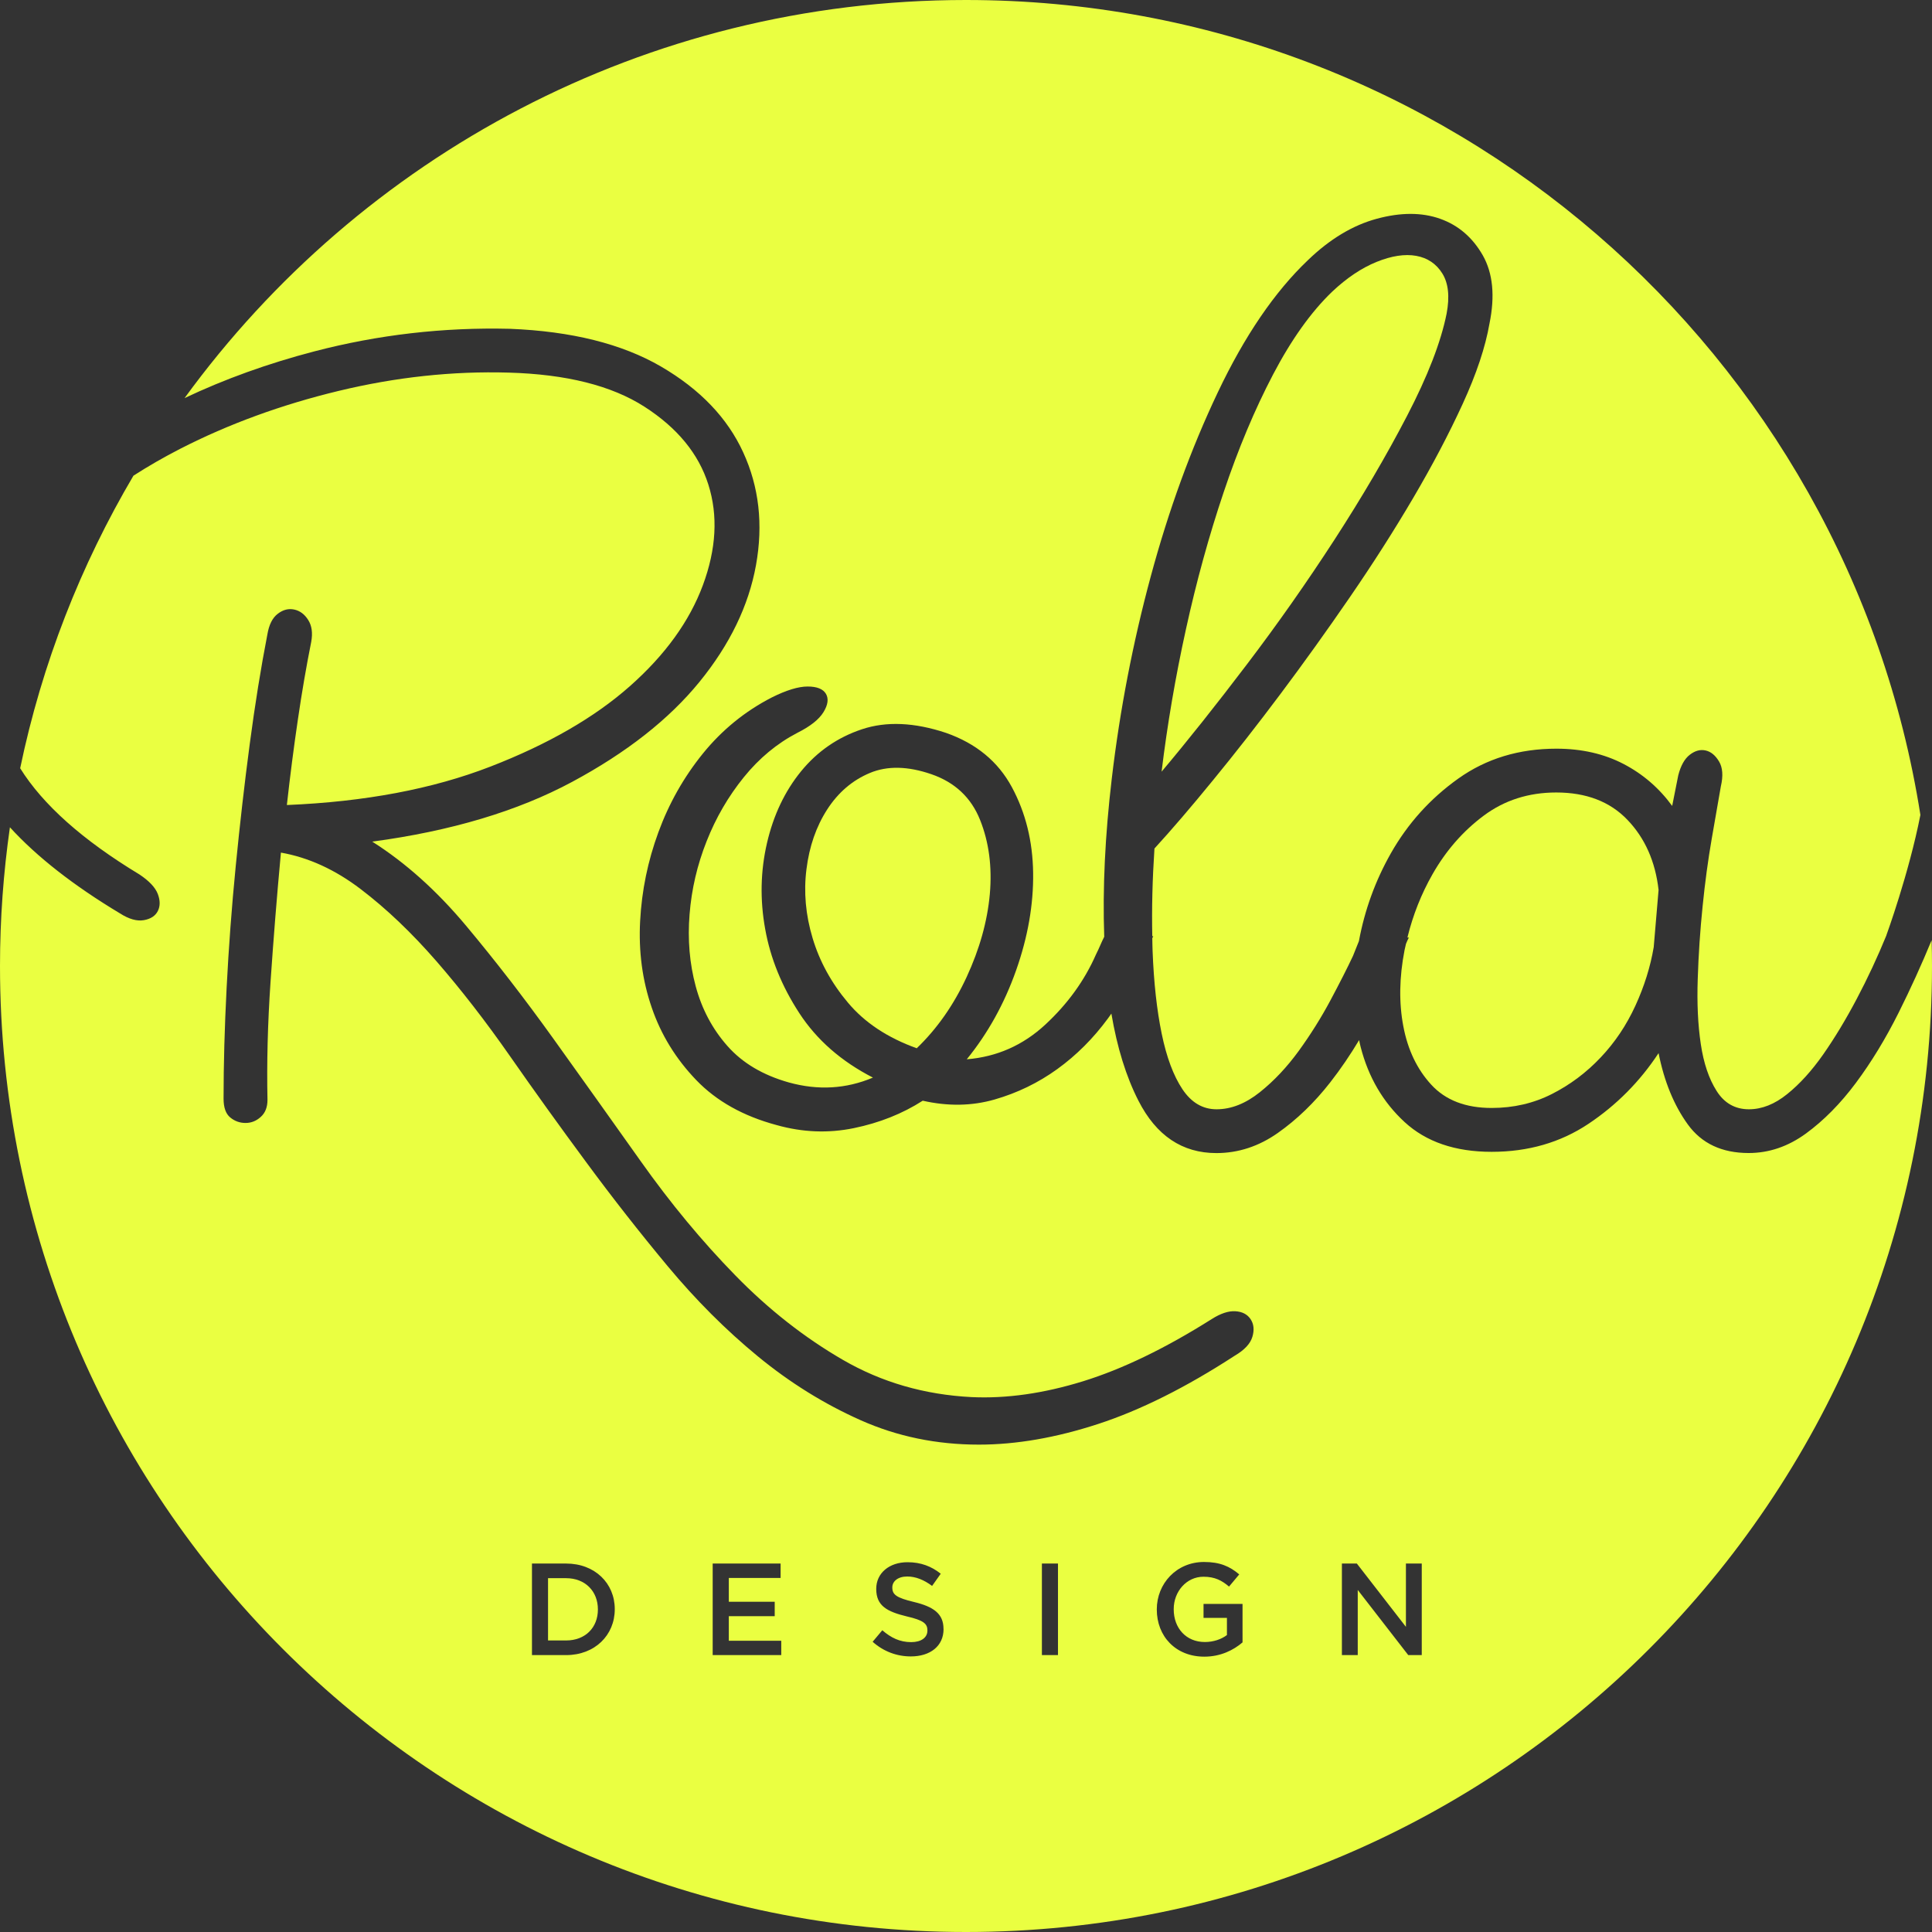
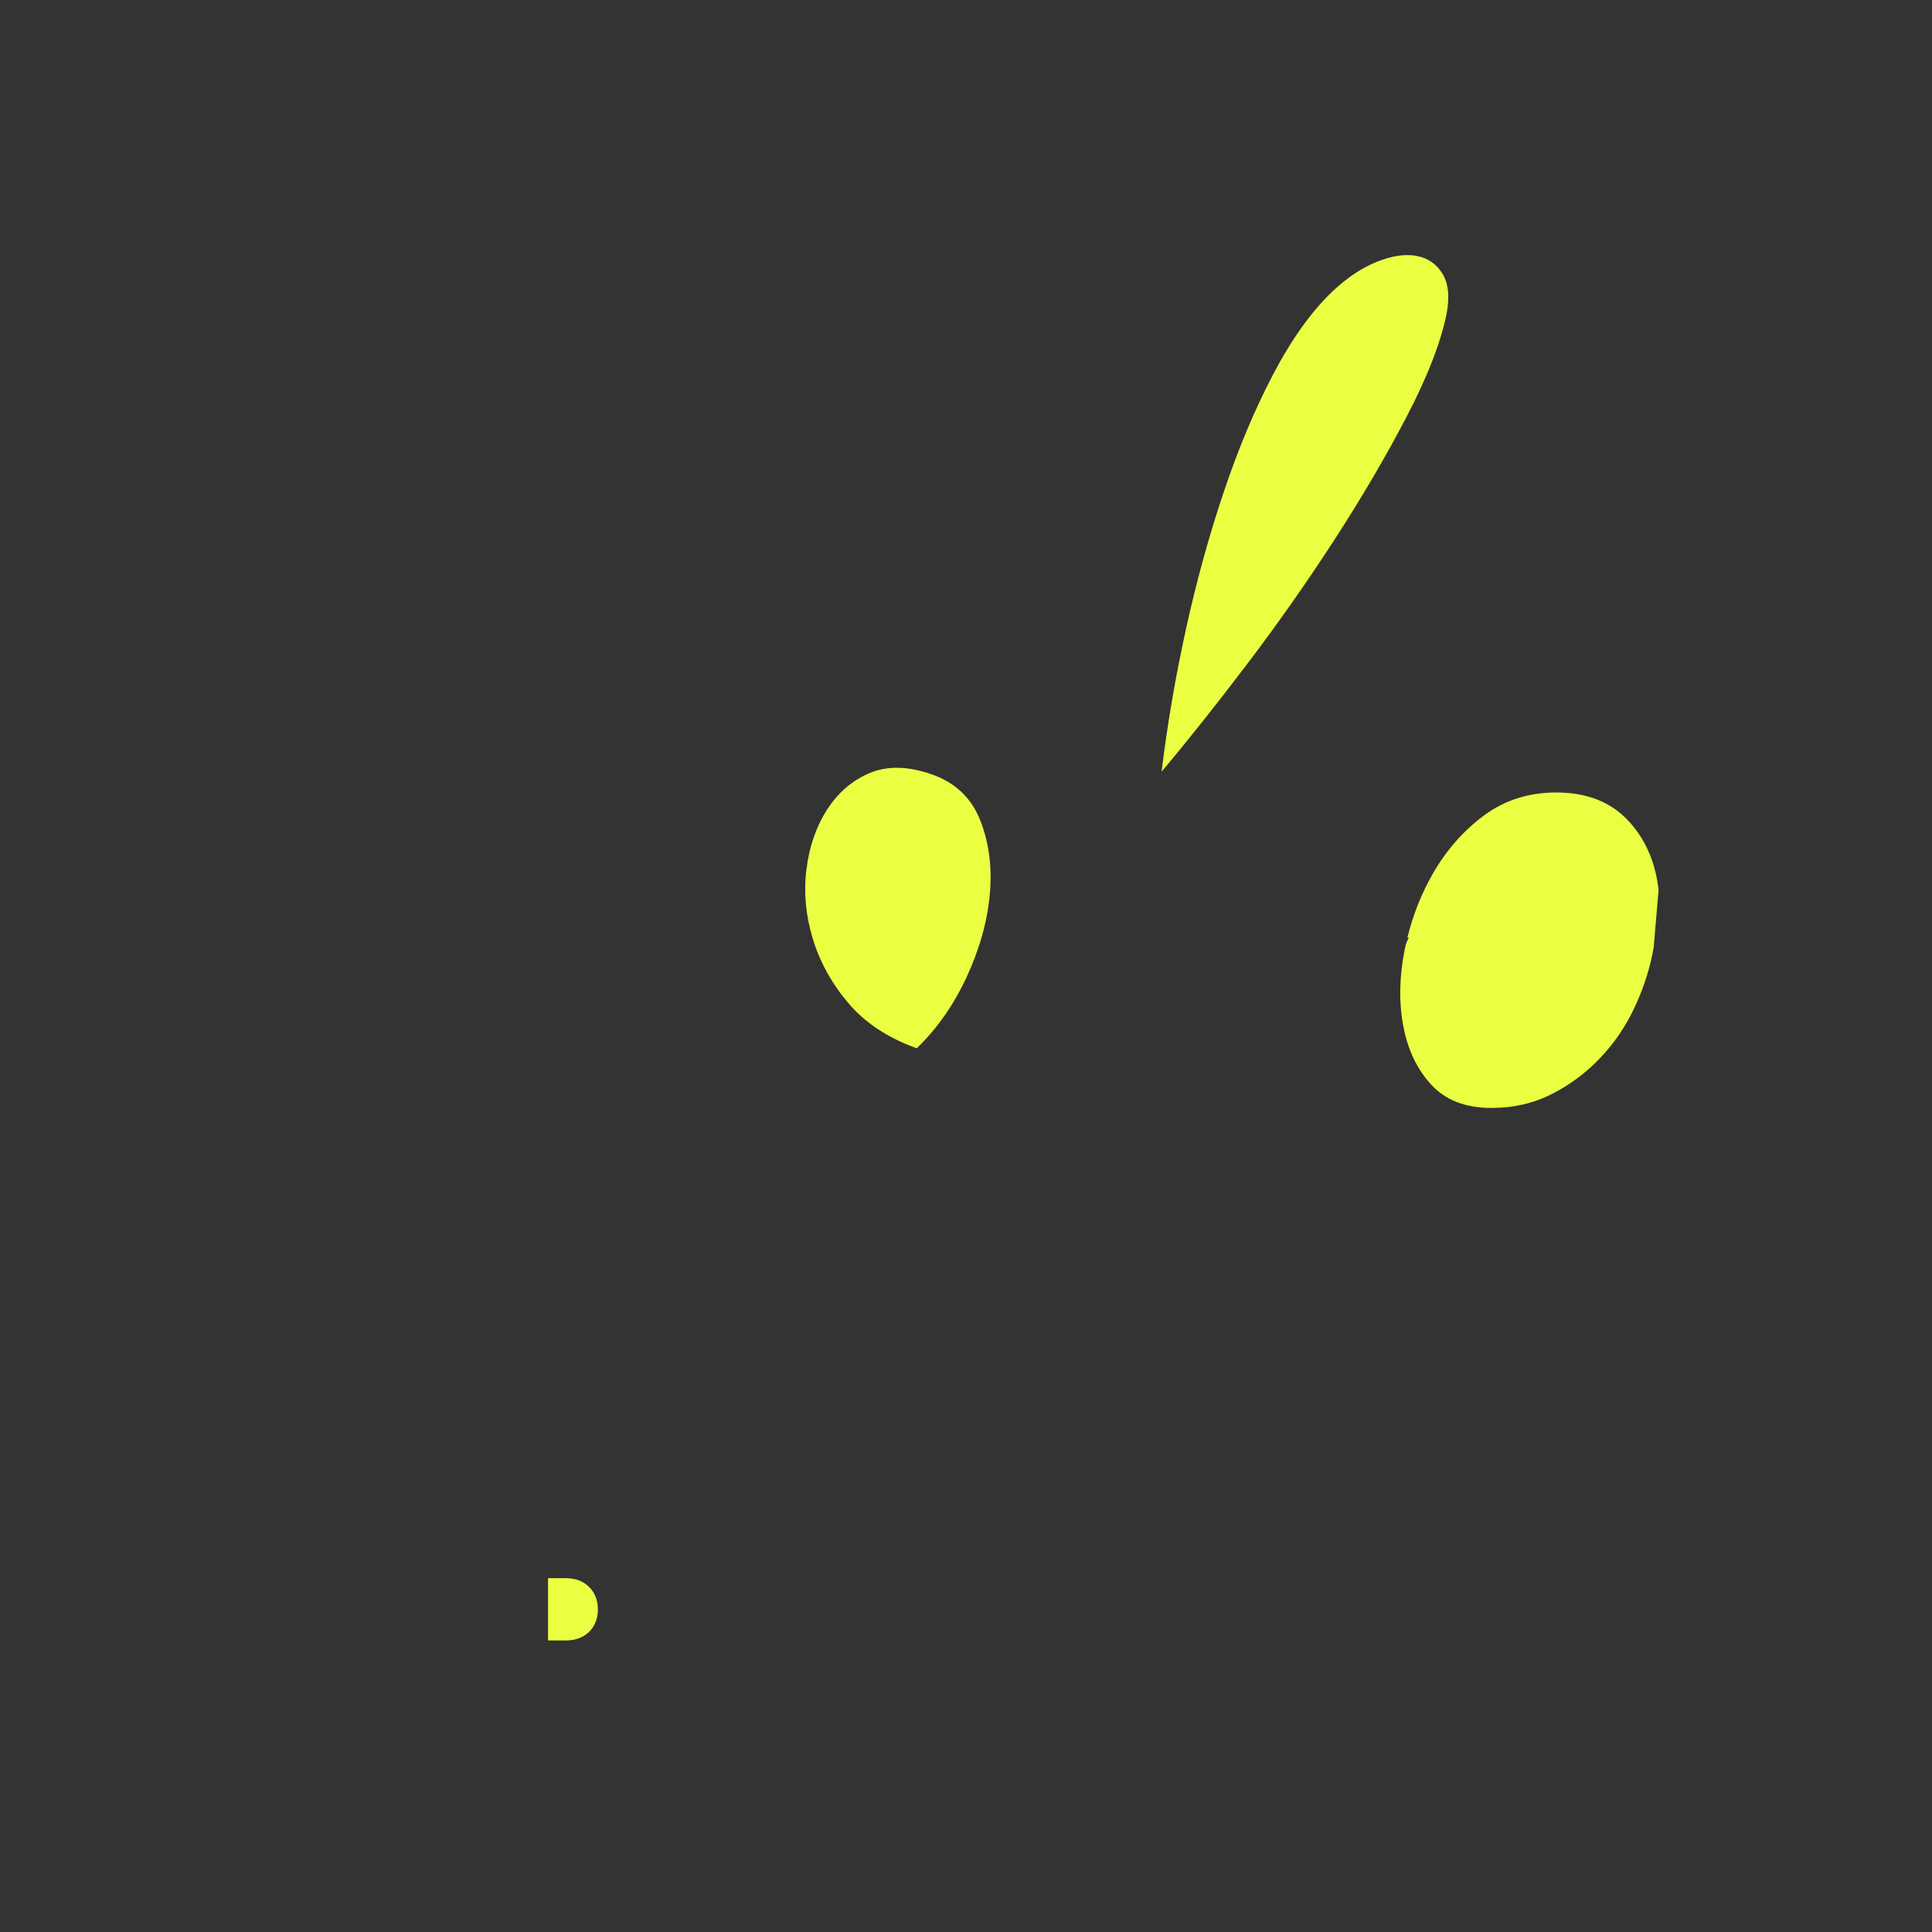
<svg xmlns="http://www.w3.org/2000/svg" id="Layer_1" x="0px" y="0px" viewBox="0 0 322 322" style="enable-background:new 0 0 322 322;" xml:space="preserve">
  <rect x="0" y="0" width="322" height="322" fill="#333333" stroke="none" />
  <style type="text/css">	.st0{fill:#EAFF41;}</style>
  <g>
-     <path class="st0" d="M316.42,168.82c-2.17,4.33-4.54,8.22-7.11,11.67c-2.57,3.45-5.35,6.26-8.32,8.43  c-2.98,2.17-6.16,3.25-9.54,3.25c-4.47,0-7.85-1.59-10.15-4.77c-2.3-3.18-3.93-7.14-4.87-11.88c-3.12,4.74-7.01,8.66-11.68,11.78  c-4.67,3.12-10.05,4.67-16.14,4.67s-10.93-1.66-14.52-4.97s-6.02-7.48-7.31-12.49c-0.1-0.38-0.18-0.77-0.26-1.16  c-1.46,2.43-3.05,4.79-4.81,7.04c-2.64,3.38-5.55,6.19-8.73,8.43c-3.18,2.24-6.6,3.36-10.25,3.36c-5.69,0-10.02-2.91-12.99-8.73  c-2.05-4.01-3.55-8.86-4.51-14.52c-0.19,0.27-0.37,0.55-0.57,0.81c-2.44,3.32-5.25,6.13-8.43,8.43s-6.67,3.99-10.46,5.08  c-3.79,1.09-7.79,1.15-11.98,0.2c-3.38,2.17-7.21,3.69-11.47,4.57s-8.56,0.71-12.89-0.51c-5.55-1.49-10.02-3.99-13.4-7.51  c-3.38-3.52-5.86-7.54-7.41-12.08c-1.56-4.53-2.2-9.34-1.93-14.41c0.27-5.08,1.28-10.01,3.05-14.82c1.76-4.8,4.23-9.17,7.41-13.1  c3.18-3.92,7-7.04,11.47-9.34c2.44-1.22,4.43-1.83,5.99-1.83c1.55,0,2.57,0.41,3.05,1.22c0.47,0.81,0.34,1.83-0.41,3.05  s-2.2,2.37-4.36,3.45c-3.38,1.76-6.36,4.23-8.93,7.41c-2.57,3.18-4.64,6.73-6.19,10.66c-1.56,3.93-2.51,7.99-2.84,12.18  c-0.34,4.2,0,8.19,1.02,11.98s2.77,7.11,5.28,9.95c2.5,2.84,5.92,4.87,10.25,6.09c4.87,1.35,9.54,1.08,14.01-0.81  c-5.28-2.71-9.37-6.29-12.28-10.76s-4.81-9.14-5.68-14.01c-0.88-4.87-0.78-9.64,0.3-14.31c1.08-4.67,2.98-8.66,5.69-11.98  c2.71-3.31,6.09-5.65,10.15-7s8.73-1.15,14.01,0.61c5.01,1.76,8.66,4.77,10.96,9.03c2.3,4.26,3.48,9.03,3.55,14.31  s-0.88,10.69-2.84,16.24c-1.96,5.55-4.7,10.49-8.22,14.82c5.01-0.41,9.37-2.33,13.1-5.79c3.72-3.45,6.53-7.34,8.43-11.67  c0.27-0.54,0.51-1.05,0.71-1.52c0.19-0.45,0.41-0.93,0.67-1.44c-0.28-8.04,0.13-16.83,1.26-26.38c1.35-11.44,3.52-22.67,6.5-33.7  s6.7-21.25,11.17-30.66s9.47-16.75,15.02-22.03c3.65-3.52,7.48-5.82,11.47-6.9s7.51-1.08,10.56,0s5.41,3.12,7.11,6.09  c1.69,2.98,2.06,6.77,1.12,11.37c-0.68,3.93-2.17,8.39-4.47,13.4s-5.04,10.22-8.22,15.63c-3.18,5.41-6.7,10.93-10.56,16.55  s-7.72,11-11.57,16.14c-3.86,5.15-7.61,9.95-11.27,14.41c-3.65,4.47-6.9,8.26-9.75,11.37c-0.34,5.17-0.46,10.03-0.36,14.62h0.16  c-0.06,0.11-0.1,0.22-0.16,0.33c0.02,0.7,0.02,1.42,0.05,2.11c0.2,5.28,0.71,9.88,1.52,13.81s1.96,7,3.45,9.24  c1.49,2.23,3.38,3.35,5.69,3.35c2.44,0,4.84-0.95,7.21-2.84c2.37-1.89,4.53-4.19,6.5-6.9c1.96-2.71,3.72-5.51,5.28-8.43  c1.55-2.91,2.81-5.38,3.76-7.41l0.98-2.45c0.96-5.18,2.73-10.05,5.31-14.61c2.84-5.01,6.6-9.17,11.27-12.49  c4.67-3.32,10.12-4.97,16.34-4.97c4.19,0,7.92,0.85,11.17,2.54c3.25,1.69,5.95,4.03,8.12,7l1.01-5.08  c0.41-1.62,1.05-2.77,1.93-3.45s1.76-0.91,2.64-0.71c0.88,0.2,1.62,0.81,2.23,1.83c0.61,1.02,0.71,2.4,0.3,4.16  c-0.41,2.3-0.91,5.21-1.52,8.73c-0.61,3.52-1.12,7.28-1.52,11.27c-0.41,3.99-0.68,8.02-0.81,12.08c-0.14,4.06,0.03,7.68,0.51,10.86  c0.47,3.18,1.35,5.79,2.64,7.82c1.28,2.03,3.08,3.05,5.38,3.05c2.16,0,4.29-0.84,6.39-2.54c2.1-1.69,4.09-3.89,5.99-6.6  c1.89-2.71,3.76-5.79,5.58-9.24c1.82-3.44,3.47-6.98,4.96-10.62h-0.01c0,0,3.75-10.26,5.67-20.06C307.94,58.85,241.34,0,161,0  C107.46,0,60.03,26.14,30.76,66.35c6.69-3.17,13.9-5.77,21.64-7.79c10.62-2.77,21.49-4.03,32.59-3.76  c10.28,0.41,18.68,2.51,25.18,6.29c6.5,3.79,11.07,8.56,13.7,14.31c2.64,5.75,3.35,12.01,2.13,18.78s-4.37,13.27-9.44,19.49  c-5.08,6.23-12.15,11.78-21.22,16.65s-20.17,8.19-33.3,9.95c5.55,3.52,10.76,8.19,15.63,14.01c4.87,5.82,9.71,12.08,14.52,18.78  c4.8,6.7,9.68,13.54,14.62,20.51s10.18,13.3,15.73,18.98c5.55,5.69,11.54,10.39,17.97,14.11c6.43,3.72,13.57,5.79,21.42,6.19  c5.82,0.27,12.01-0.61,18.58-2.64c6.56-2.03,13.7-5.48,21.42-10.35c1.49-0.95,2.81-1.39,3.96-1.32c1.15,0.07,2,0.51,2.54,1.32  c0.54,0.81,0.64,1.79,0.3,2.94c-0.34,1.15-1.32,2.2-2.94,3.15c-8.12,5.28-15.7,9.07-22.74,11.37c-7.04,2.3-13.67,3.45-19.9,3.45  c-7.04,0-13.6-1.35-19.69-4.06c-6.09-2.71-11.81-6.26-17.16-10.66c-5.35-4.4-10.35-9.41-15.02-15.02  c-4.67-5.61-9.21-11.4-13.6-17.36c-4.4-5.95-8.63-11.84-12.69-17.66c-4.06-5.82-8.16-11.1-12.28-15.84  c-4.13-4.74-8.32-8.73-12.59-11.98c-4.26-3.25-8.7-5.28-13.3-6.09c-0.68,7.31-1.25,14.48-1.73,21.52  c-0.48,7.04-0.64,13.6-0.51,19.69c0,1.22-0.37,2.17-1.12,2.84c-0.75,0.68-1.59,1.01-2.54,1.01s-1.8-0.3-2.54-0.91  c-0.75-0.61-1.12-1.66-1.12-3.15c0-5.69,0.17-11.84,0.51-18.48c0.34-6.63,0.84-13.4,1.52-20.3c0.68-6.9,1.45-13.67,2.33-20.3  c0.88-6.63,1.86-12.72,2.94-18.27c0.27-1.62,0.84-2.77,1.73-3.45c0.88-0.68,1.79-0.91,2.74-0.71c0.95,0.2,1.73,0.78,2.33,1.73  c0.61,0.95,0.78,2.17,0.51,3.65c-0.81,4.06-1.56,8.39-2.23,12.99c-0.68,4.6-1.29,9.34-1.83,14.21c12.99-0.54,24.29-2.67,33.91-6.4  c9.61-3.72,17.36-8.19,23.25-13.4s9.95-10.83,12.18-16.85s2.54-11.6,0.91-16.75c-1.62-5.14-5.18-9.47-10.66-12.99  c-5.48-3.52-13.03-5.41-22.64-5.68c-9.34-0.27-18.78,0.75-28.32,3.05s-18.34,5.52-26.39,9.64c-2.75,1.41-5.35,2.91-7.81,4.49  c-8.78,14.88-15.25,31.3-18.88,48.76c3.79,6.08,10.41,11.98,19.89,17.71c1.62,1.08,2.64,2.17,3.05,3.25s0.41,2.03,0,2.84  s-1.19,1.32-2.33,1.52c-1.15,0.2-2.47-0.17-3.96-1.12c-7.75-4.65-13.87-9.44-18.36-14.36C0.57,145.44,0,153.15,0,161  c0,88.92,72.08,161,161,161s161-72.08,161-161c0-1.44-0.02-2.87-0.06-4.3C320.27,160.74,318.44,164.78,316.42,168.82z   M102.46,268.22c0,4.3-3.31,7.63-8.11,7.63h-5.69v-15.26h5.69c4.8,0,8.11,3.29,8.11,7.59V268.22z M130.21,275.85h-11.43v-15.26  h11.32v2.4h-8.63v3.97h7.65v2.4h-7.65v4.1h8.74V275.85z M157.26,271.51c0,2.86-2.25,4.56-5.45,4.56c-2.33,0-4.54-0.81-6.37-2.44  l1.61-1.92c1.46,1.26,2.92,1.98,4.82,1.98c1.66,0,2.7-0.76,2.7-1.92v-0.04c0-1.09-0.61-1.68-3.45-2.33  c-3.25-0.79-5.08-1.74-5.08-4.56v-0.04c0-2.62,2.18-4.43,5.21-4.43c2.22,0,3.99,0.68,5.54,1.92l-1.44,2.03  c-1.37-1.02-2.75-1.57-4.14-1.57c-1.57,0-2.49,0.81-2.49,1.81v0.04c0,1.18,0.7,1.7,3.62,2.4c3.23,0.78,4.91,1.94,4.91,4.47  L157.26,271.51L157.26,271.51z M176.33,275.85h-2.68v-15.26h2.68V275.85z M207.09,273.73c-1.5,1.29-3.66,2.38-6.37,2.38  c-4.78,0-7.92-3.4-7.92-7.85v-0.04c0-4.27,3.27-7.89,7.87-7.89c2.66,0,4.3,0.74,5.87,2.07l-1.7,2.03c-1.18-1-2.33-1.64-4.27-1.64  c-2.81,0-4.95,2.46-4.95,5.39v0.04c0,3.14,2.07,5.45,5.19,5.45c1.44,0,2.75-0.46,3.68-1.16v-2.86h-3.9v-2.33h6.5V273.73z   M236.96,275.85h-2.25l-8.42-10.86v10.86h-2.64v-15.26h2.49l8.18,10.55v-10.55h2.64V275.85z" />
    <path class="st0" d="M163.34,136.64c-1.49-3.72-4.2-6.26-8.12-7.61c-3.93-1.35-7.34-1.42-10.25-0.2s-5.28,3.25-7.11,6.09  s-2.98,6.16-3.45,9.95c-0.48,3.79-0.14,7.61,1.02,11.47c1.15,3.86,3.11,7.45,5.89,10.76c2.77,3.32,6.6,5.86,11.47,7.61  c3.38-3.25,6.16-7.21,8.32-11.88s3.45-9.27,3.86-13.81C165.37,144.49,164.83,140.36,163.34,136.64z" />
    <path class="st0" d="M94.35,263.03h-3.01v10.38h3.01c3.21,0,5.3-2.16,5.3-5.15v-0.04C99.65,265.23,97.55,263.03,94.35,263.03z" />
    <path class="st0" d="M222.42,89.94c4.6-7.11,8.63-13.97,12.08-20.61c3.45-6.63,5.65-12.31,6.6-17.05c0.54-2.84,0.3-5.08-0.71-6.7  c-1.01-1.62-2.47-2.6-4.36-2.94c-1.9-0.34-4.1,0-6.6,1.01c-2.51,1.02-4.97,2.67-7.41,4.97c-3.52,3.38-6.8,7.99-9.85,13.81  s-5.79,12.35-8.22,19.59c-2.44,7.24-4.54,14.86-6.29,22.84c-1.76,7.99-3.11,15.91-4.06,23.75c4.33-5.14,9.07-11.1,14.21-17.87  C212.94,103.99,217.81,97.05,222.42,89.94z" />
    <path class="st0" d="M234.09,158.36c-0.88,4.54-0.95,8.77-0.2,12.69c0.74,3.93,2.3,7.18,4.67,9.75s5.72,3.86,10.05,3.86  c3.65,0,7-0.78,10.05-2.33c3.05-1.55,5.75-3.58,8.12-6.09c2.37-2.5,4.3-5.38,5.79-8.63c1.49-3.25,2.5-6.5,3.05-9.75l0.81-9.54  c-0.54-4.74-2.27-8.63-5.18-11.67c-2.91-3.05-6.87-4.57-11.88-4.57c-4.6,0-8.63,1.29-12.08,3.86s-6.29,5.82-8.53,9.75  c-1.88,3.3-3.27,6.82-4.19,10.56h0.24c-0.18,0.35-0.34,0.71-0.48,1.06C234.24,157.65,234.16,158.01,234.09,158.36z" />
  </g>
</svg>